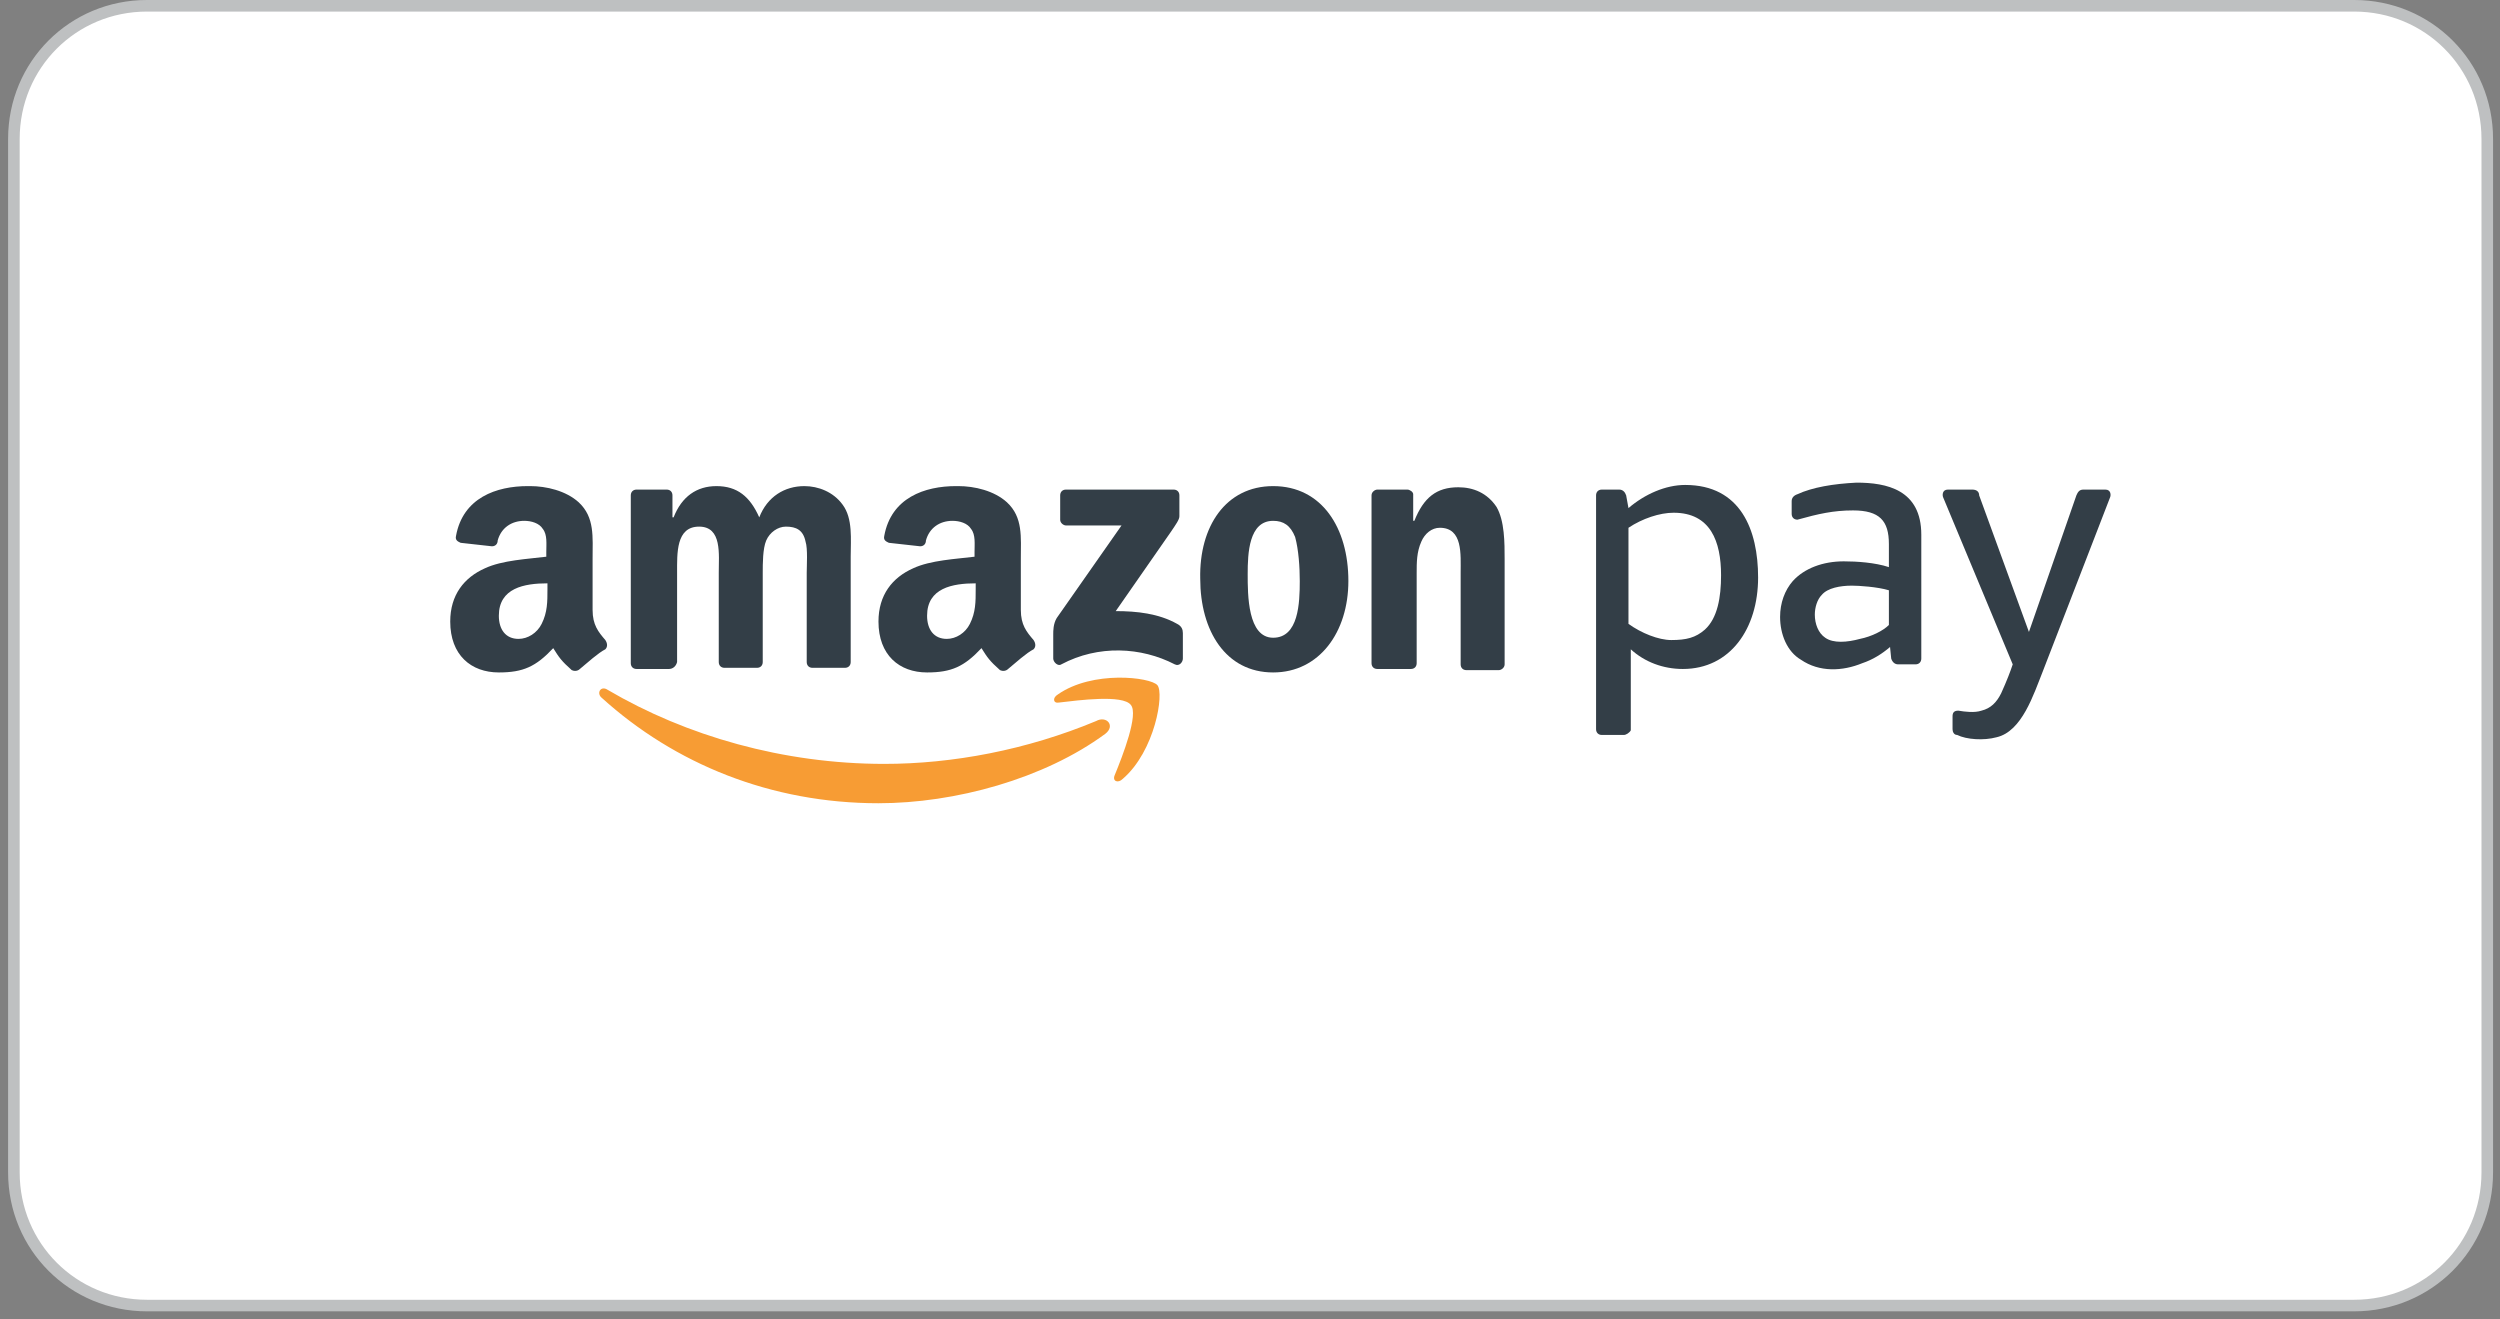
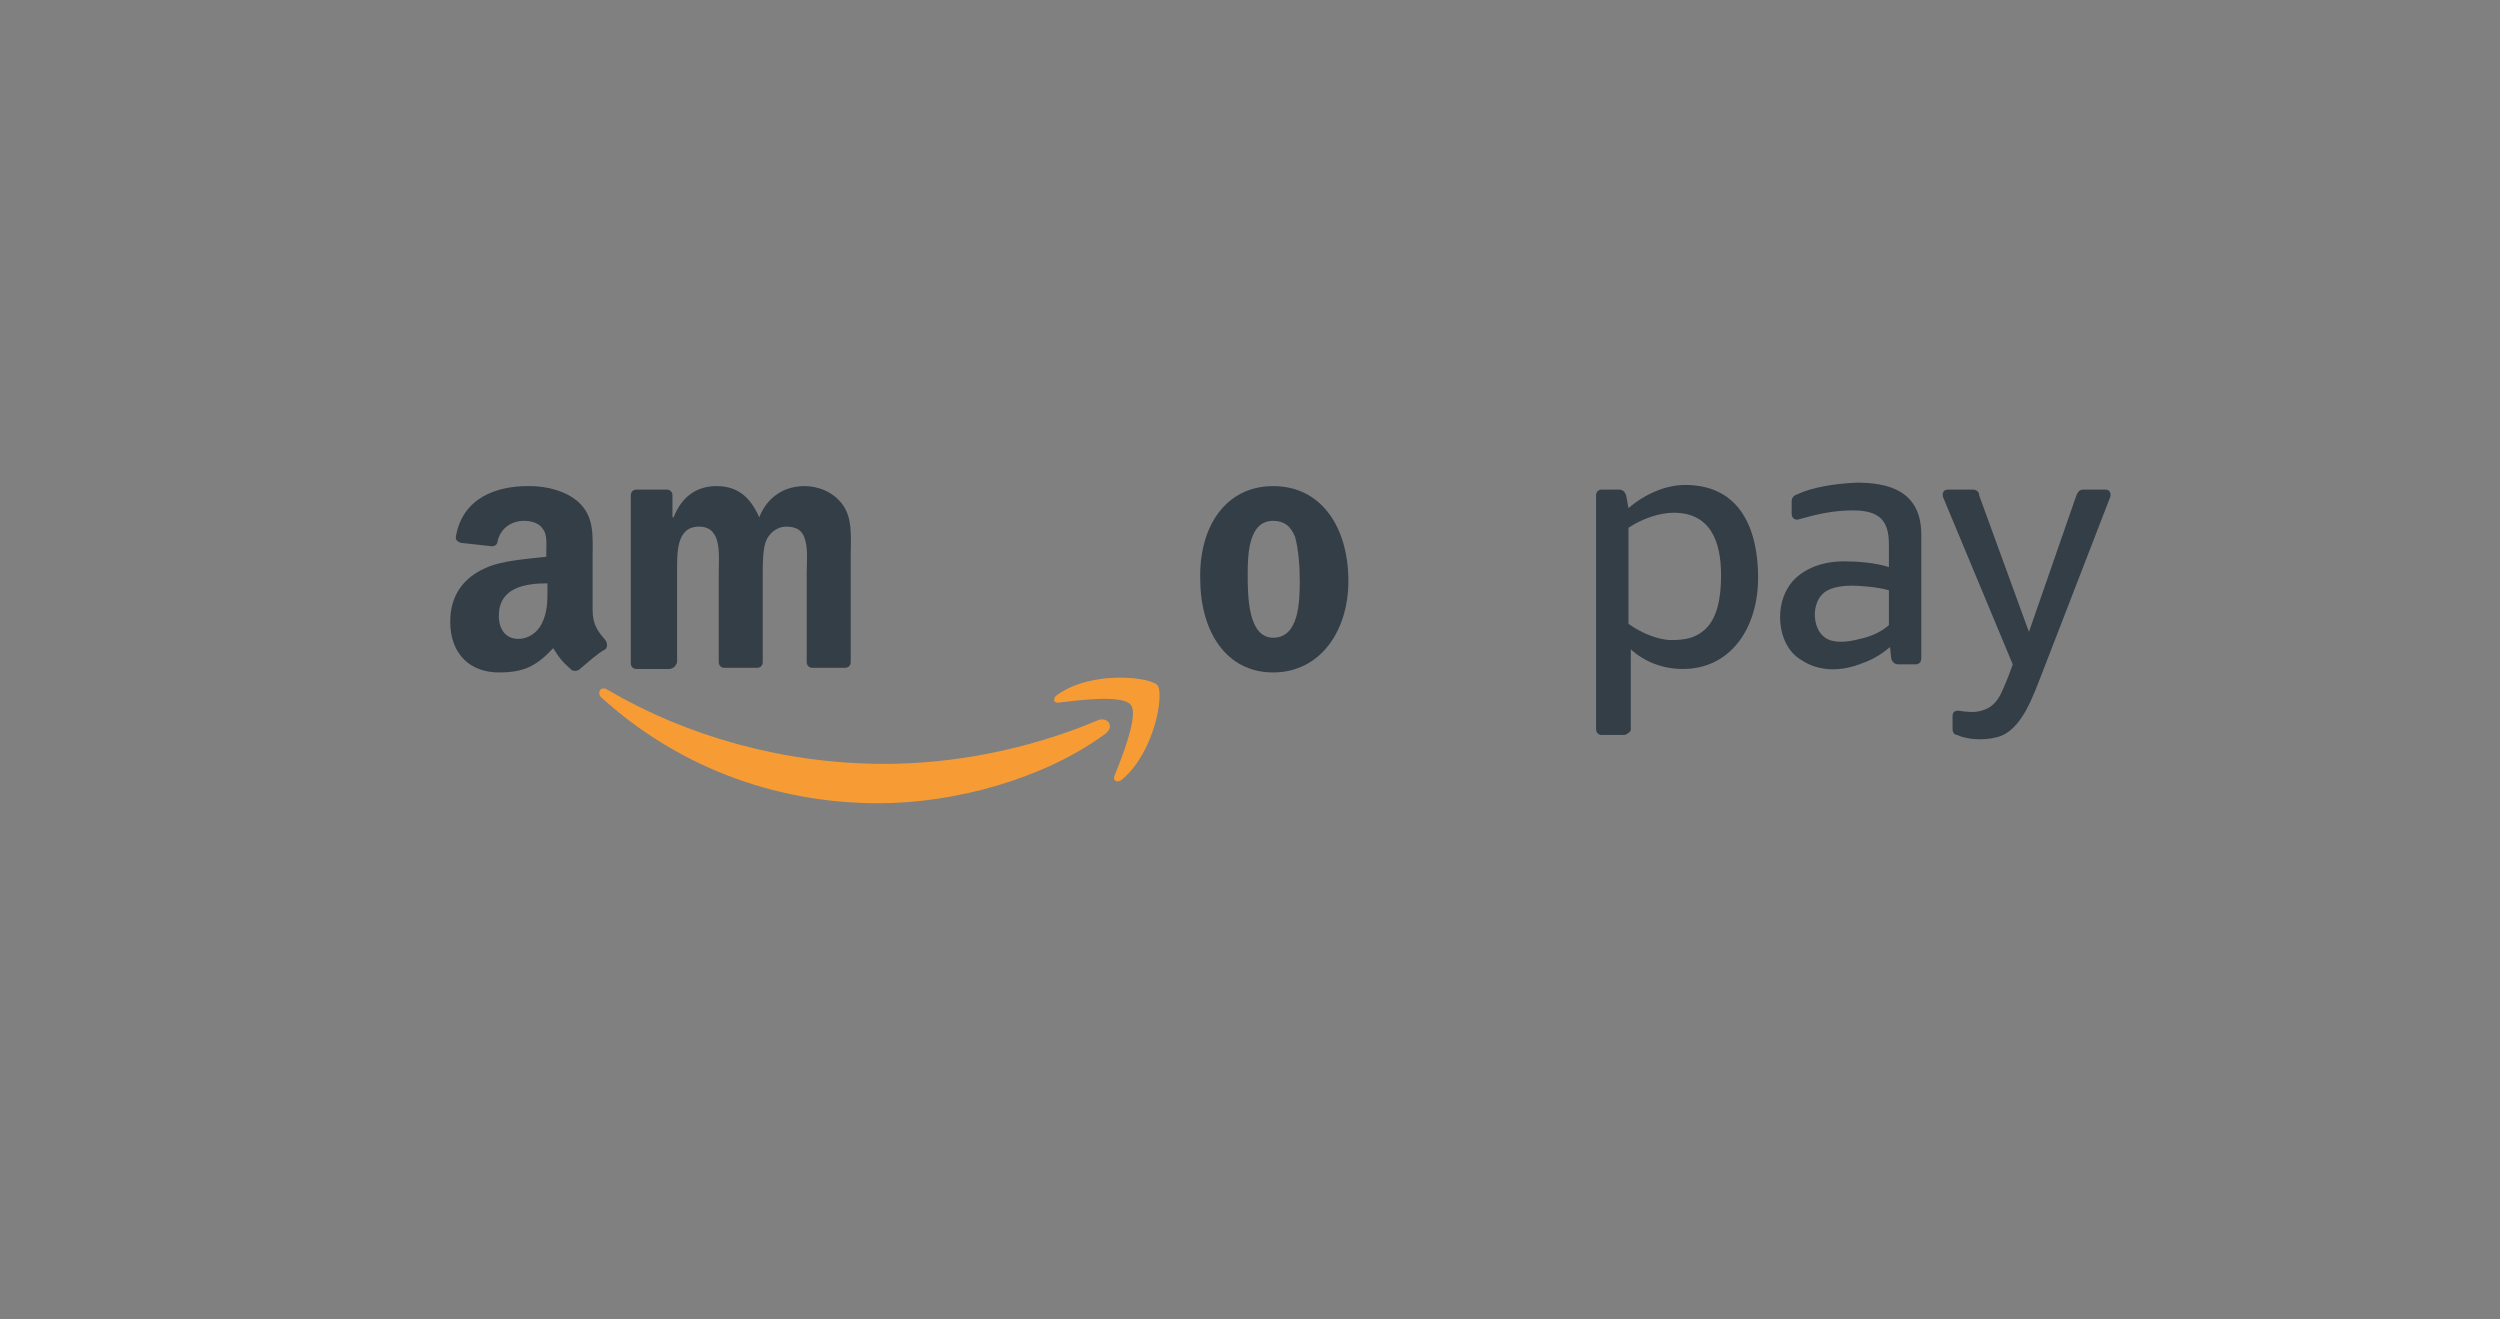
<svg xmlns="http://www.w3.org/2000/svg" xml:space="preserve" style="enable-background:new 0 0 216 114;" viewBox="0 0 216 114" y="0px" x="0px" id="图层_1" version="1.1">
  <rect x="0" y="0" width="216" height="114" fill="#808080" stroke="none" />
  <style type="text/css">
	.st0{fill:#FFFFFF;}
	.st1{fill:none;stroke:#BEC0C1;}
	.st2{fill-rule:evenodd;clip-rule:evenodd;fill:#F79C34;}
	.st3{fill-rule:evenodd;clip-rule:evenodd;fill:#333E47;}
</style>
-   <path d="M12.7,0.5h190.7c6.4,0,11.5,5.1,11.5,11.5v89.3c0,6.4-5.1,11.5-11.5,11.5H12.7c-6.4,0-11.5-5.1-11.5-11.5V12  C1.2,5.6,6.3,0.5,12.7,0.5z" class="st0" />
-   <path d="M12.7,0.5h190.7c6.4,0,11.5,5.1,11.5,11.5v89.3c0,6.4-5.1,11.5-11.5,11.5H12.7c-6.4,0-11.5-5.1-11.5-11.5V12  C1.2,5.6,6.3,0.5,12.7,0.5z" class="st1" />
  <path d="M95.5,63.4c-5.3,3.9-13,6-19.6,6c-9.3,0-17.6-3.4-23.9-9.1c-0.5-0.4-0.1-1.1,0.5-0.7c6.8,4,15.2,6.4,23.9,6.4  c5.9,0,12.3-1.2,18.3-3.7C95.6,61.8,96.4,62.7,95.5,63.4z" class="st2" />
  <path d="M97.7,60.9c-0.7-0.9-4.5-0.4-6.2-0.2c-0.5,0.1-0.6-0.4-0.1-0.7c3-2.1,8-1.5,8.6-0.8c0.6,0.7-0.2,5.7-3,8.1  c-0.4,0.4-0.9,0.2-0.7-0.3C97,65.3,98.4,61.7,97.7,60.9z" class="st2" />
-   <path d="M91.6,44.9v-2.1c0-0.3,0.2-0.5,0.5-0.5l9.3,0c0.3,0,0.5,0.2,0.5,0.5v1.8c0,0.3-0.3,0.7-0.7,1.3l-4.8,6.9  c1.8,0,3.7,0.2,5.3,1.1c0.4,0.2,0.5,0.5,0.5,0.8v2.2c0,0.3-0.3,0.7-0.7,0.5c-2.9-1.5-6.6-1.7-9.8,0c-0.3,0.2-0.7-0.2-0.7-0.5v-2.1  c0-0.3,0-0.9,0.3-1.4l5.6-8l-4.8,0C91.9,45.4,91.6,45.2,91.6,44.9z" class="st3" />
  <path d="M57.8,57.8H55c-0.3,0-0.5-0.2-0.5-0.5l0-14.5c0-0.3,0.2-0.5,0.5-0.5l2.6,0c0.3,0,0.5,0.2,0.5,0.5v1.9h0.1  c0.7-1.8,2-2.7,3.7-2.7c1.8,0,2.9,0.9,3.7,2.7c0.7-1.8,2.2-2.7,3.9-2.7c1.2,0,2.5,0.5,3.3,1.6c0.9,1.2,0.7,3,0.7,4.5l0,9.1  c0,0.3-0.2,0.5-0.5,0.5h-2.8c-0.3,0-0.5-0.2-0.5-0.5l0-7.7c0-0.6,0.1-2.1-0.1-2.7c-0.2-1-0.8-1.3-1.7-1.3c-0.7,0-1.4,0.5-1.7,1.2  c-0.3,0.7-0.3,2-0.3,2.8v7.7c0,0.3-0.2,0.5-0.5,0.5h-2.8c-0.3,0-0.5-0.2-0.5-0.5l0-7.7c0-1.6,0.3-4-1.7-4c-2,0-1.9,2.3-1.9,4l0,7.7  C58.4,57.6,58.1,57.8,57.8,57.8z" class="st3" />
  <path d="M110,45c-2.1,0-2.2,2.8-2.2,4.6c0,1.8,0,5.5,2.2,5.5c2.2,0,2.3-3,2.3-4.9c0-1.2-0.1-2.7-0.4-3.8  C111.5,45.4,110.9,45,110,45z M110,42c4.2,0,6.5,3.6,6.5,8.2c0,4.4-2.5,7.9-6.5,7.9c-4.1,0-6.3-3.6-6.3-8.1  C103.6,45.5,105.9,42,110,42z" class="st3" />
-   <path d="M121.9,57.8H119c-0.3,0-0.5-0.2-0.5-0.5l0-14.5c0-0.3,0.3-0.5,0.5-0.5l2.6,0c0.2,0,0.5,0.2,0.5,0.4V45h0.1  c0.8-2,1.9-2.9,3.8-2.9c1.3,0,2.5,0.5,3.3,1.7c0.7,1.2,0.7,3.1,0.7,4.5v9.1c0,0.3-0.3,0.5-0.5,0.5h-2.8c-0.3,0-0.5-0.2-0.5-0.5v-7.9  c0-1.6,0.2-3.9-1.8-3.9c-0.7,0-1.3,0.5-1.6,1.2c-0.4,0.9-0.4,1.8-0.4,2.7v7.8C122.4,57.6,122.2,57.8,121.9,57.8z" class="st3" />
-   <path d="M87.1,57.8c-0.2,0.2-0.5,0.2-0.7,0.1c-0.9-0.8-1.1-1.1-1.6-1.9c-1.5,1.6-2.6,2.1-4.7,2.1  c-2.4,0-4.2-1.5-4.2-4.4c0-2.3,1.2-3.8,3-4.6c1.5-0.7,3.7-0.8,5.3-1v-0.4c0-0.7,0.1-1.5-0.3-2c-0.3-0.5-1-0.7-1.6-0.7  c-1.1,0-2,0.6-2.3,1.7c0,0.3-0.2,0.5-0.5,0.5l-2.7-0.3c-0.2-0.1-0.5-0.2-0.4-0.6c0.6-3.3,3.5-4.3,6.2-4.3h0.2c1.4,0,3.1,0.4,4.2,1.4  c1.4,1.3,1.2,3,1.2,4.9v4.4c0,1.3,0.5,1.9,1.1,2.6c0.2,0.3,0.2,0.6,0,0.8C88.7,56.4,87.7,57.3,87.1,57.8L87.1,57.8z M84.3,50.9  c0,1.1,0,2-0.5,3c-0.4,0.8-1.2,1.3-2,1.3c-1.1,0-1.7-0.8-1.7-2c0-2.4,2.2-2.8,4.2-2.8V50.9z" class="st3" />
  <path d="M50.1,57.8c-0.2,0.2-0.5,0.2-0.7,0.1c-0.9-0.8-1.1-1.1-1.6-1.9c-1.5,1.6-2.6,2.1-4.7,2.1  c-2.4,0-4.2-1.5-4.2-4.4c0-2.3,1.2-3.8,3-4.6c1.5-0.7,3.7-0.8,5.3-1v-0.4c0-0.7,0.1-1.5-0.3-2c-0.3-0.5-1-0.7-1.6-0.7  c-1.1,0-2,0.6-2.3,1.7c0,0.3-0.2,0.5-0.5,0.5l-2.7-0.3c-0.2-0.1-0.5-0.2-0.4-0.6c0.6-3.3,3.5-4.3,6.2-4.3h0.2c1.4,0,3.1,0.4,4.2,1.4  c1.4,1.3,1.2,3,1.2,4.9v4.4c0,1.3,0.5,1.9,1.1,2.6c0.2,0.3,0.2,0.6,0,0.8C51.7,56.4,50.7,57.3,50.1,57.8L50.1,57.8z M47.3,50.9  c0,1.1,0,2-0.5,3c-0.4,0.8-1.2,1.3-2,1.3c-1.1,0-1.7-0.8-1.7-2c0-2.4,2.2-2.8,4.2-2.8V50.9z" class="st3" />
  <path d="M168.7,63c0-0.4,0-0.7,0-1.1c0-0.3,0.1-0.5,0.5-0.5c0.6,0.1,1.4,0.2,2,0c0.8-0.2,1.3-0.7,1.7-1.5  c0.5-1.1,0.8-1.9,1-2.5L167.9,43c-0.1-0.2-0.1-0.7,0.4-0.7h2.1c0.4,0,0.6,0.2,0.6,0.5l4.3,11.8l4.1-11.8c0.1-0.2,0.2-0.5,0.6-0.5  h1.9c0.5,0,0.5,0.5,0.4,0.7l-5.8,15c-0.8,2-1.8,5.2-4,5.7c-1.1,0.3-2.6,0.2-3.4-0.2C168.8,63.5,168.7,63.2,168.7,63z" class="st3" />
  <path d="M166,56.9c0,0.3-0.2,0.5-0.5,0.5H164c-0.3,0-0.5-0.2-0.6-0.5l-0.1-1c-0.7,0.6-1.5,1.1-2.4,1.4  c-1.7,0.7-3.7,0.8-5.3-0.3c-1.2-0.7-1.8-2.2-1.8-3.7c0-1.2,0.4-2.3,1.1-3.1c1-1.1,2.6-1.7,4.4-1.7c1.1,0,2.7,0.1,3.9,0.5v-2  c0-2-0.8-2.9-3.1-2.9c-1.7,0-3,0.3-4.8,0.8c-0.3,0-0.5-0.2-0.5-0.5v-1.1c0-0.3,0.2-0.5,0.5-0.6c1.3-0.6,3.1-0.9,5.1-1  c2.6,0,5.6,0.6,5.6,4.5V56.9z M163.2,54v-3c-1-0.3-2.6-0.4-3.2-0.4c-1,0-2.1,0.2-2.6,0.8c-0.4,0.4-0.6,1.1-0.6,1.7  c0,0.8,0.3,1.6,0.9,2c0.7,0.5,1.9,0.4,3,0.1C161.7,55,162.7,54.5,163.2,54z" class="st3" />
  <path d="M144.6,44.3c3.2,0,4.1,2.5,4.1,5.4c0,1.9-0.3,3.7-1.4,4.7c-0.8,0.7-1.6,0.9-2.9,0.9c-1.1,0-2.6-0.6-3.7-1.4  v-8.3C141.9,44.8,143.4,44.3,144.6,44.3z M140.3,63.5h-1.9c-0.3,0-0.5-0.2-0.5-0.5c0-6.7,0-13.5,0-20.2c0-0.3,0.2-0.5,0.5-0.5h1.5  c0.3,0,0.5,0.2,0.6,0.5l0.2,1.1c1.4-1.2,3.2-2,4.9-2c4.8,0,6.3,3.9,6.3,8c0,4.4-2.4,7.9-6.5,7.9c-1.7,0-3.3-0.6-4.5-1.7v7  C140.8,63.3,140.5,63.5,140.3,63.5z" class="st3" />
</svg>